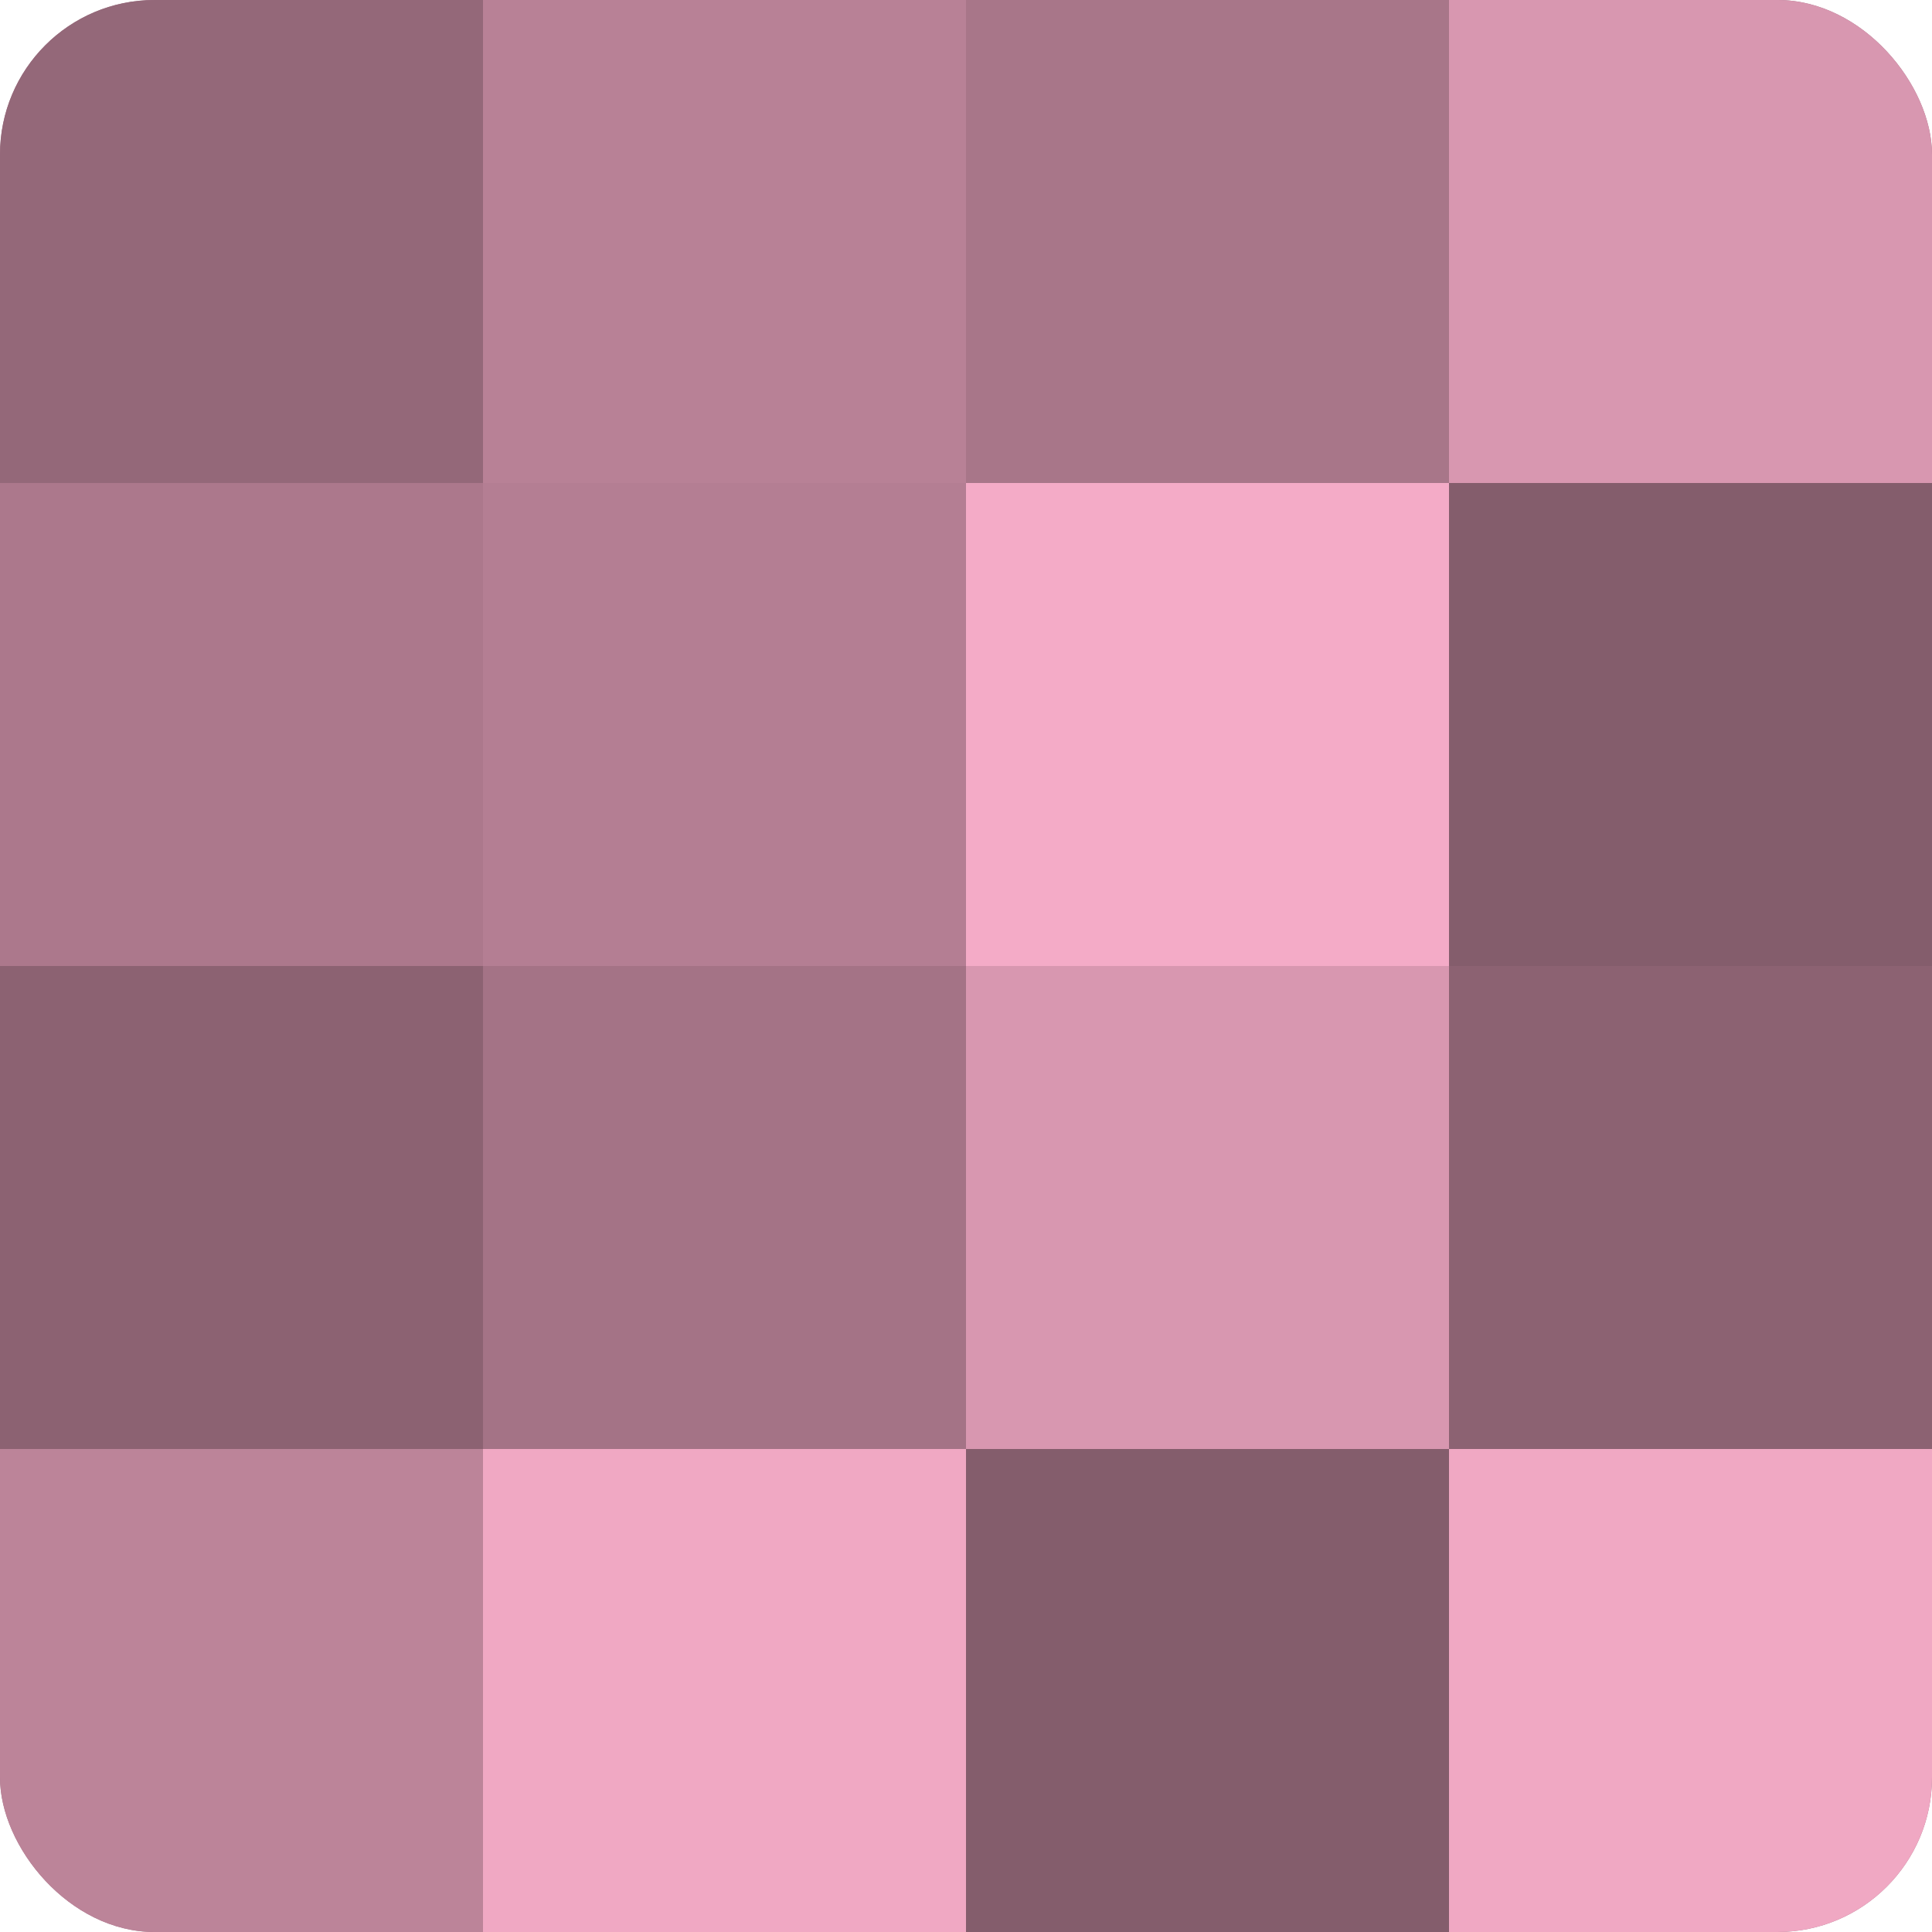
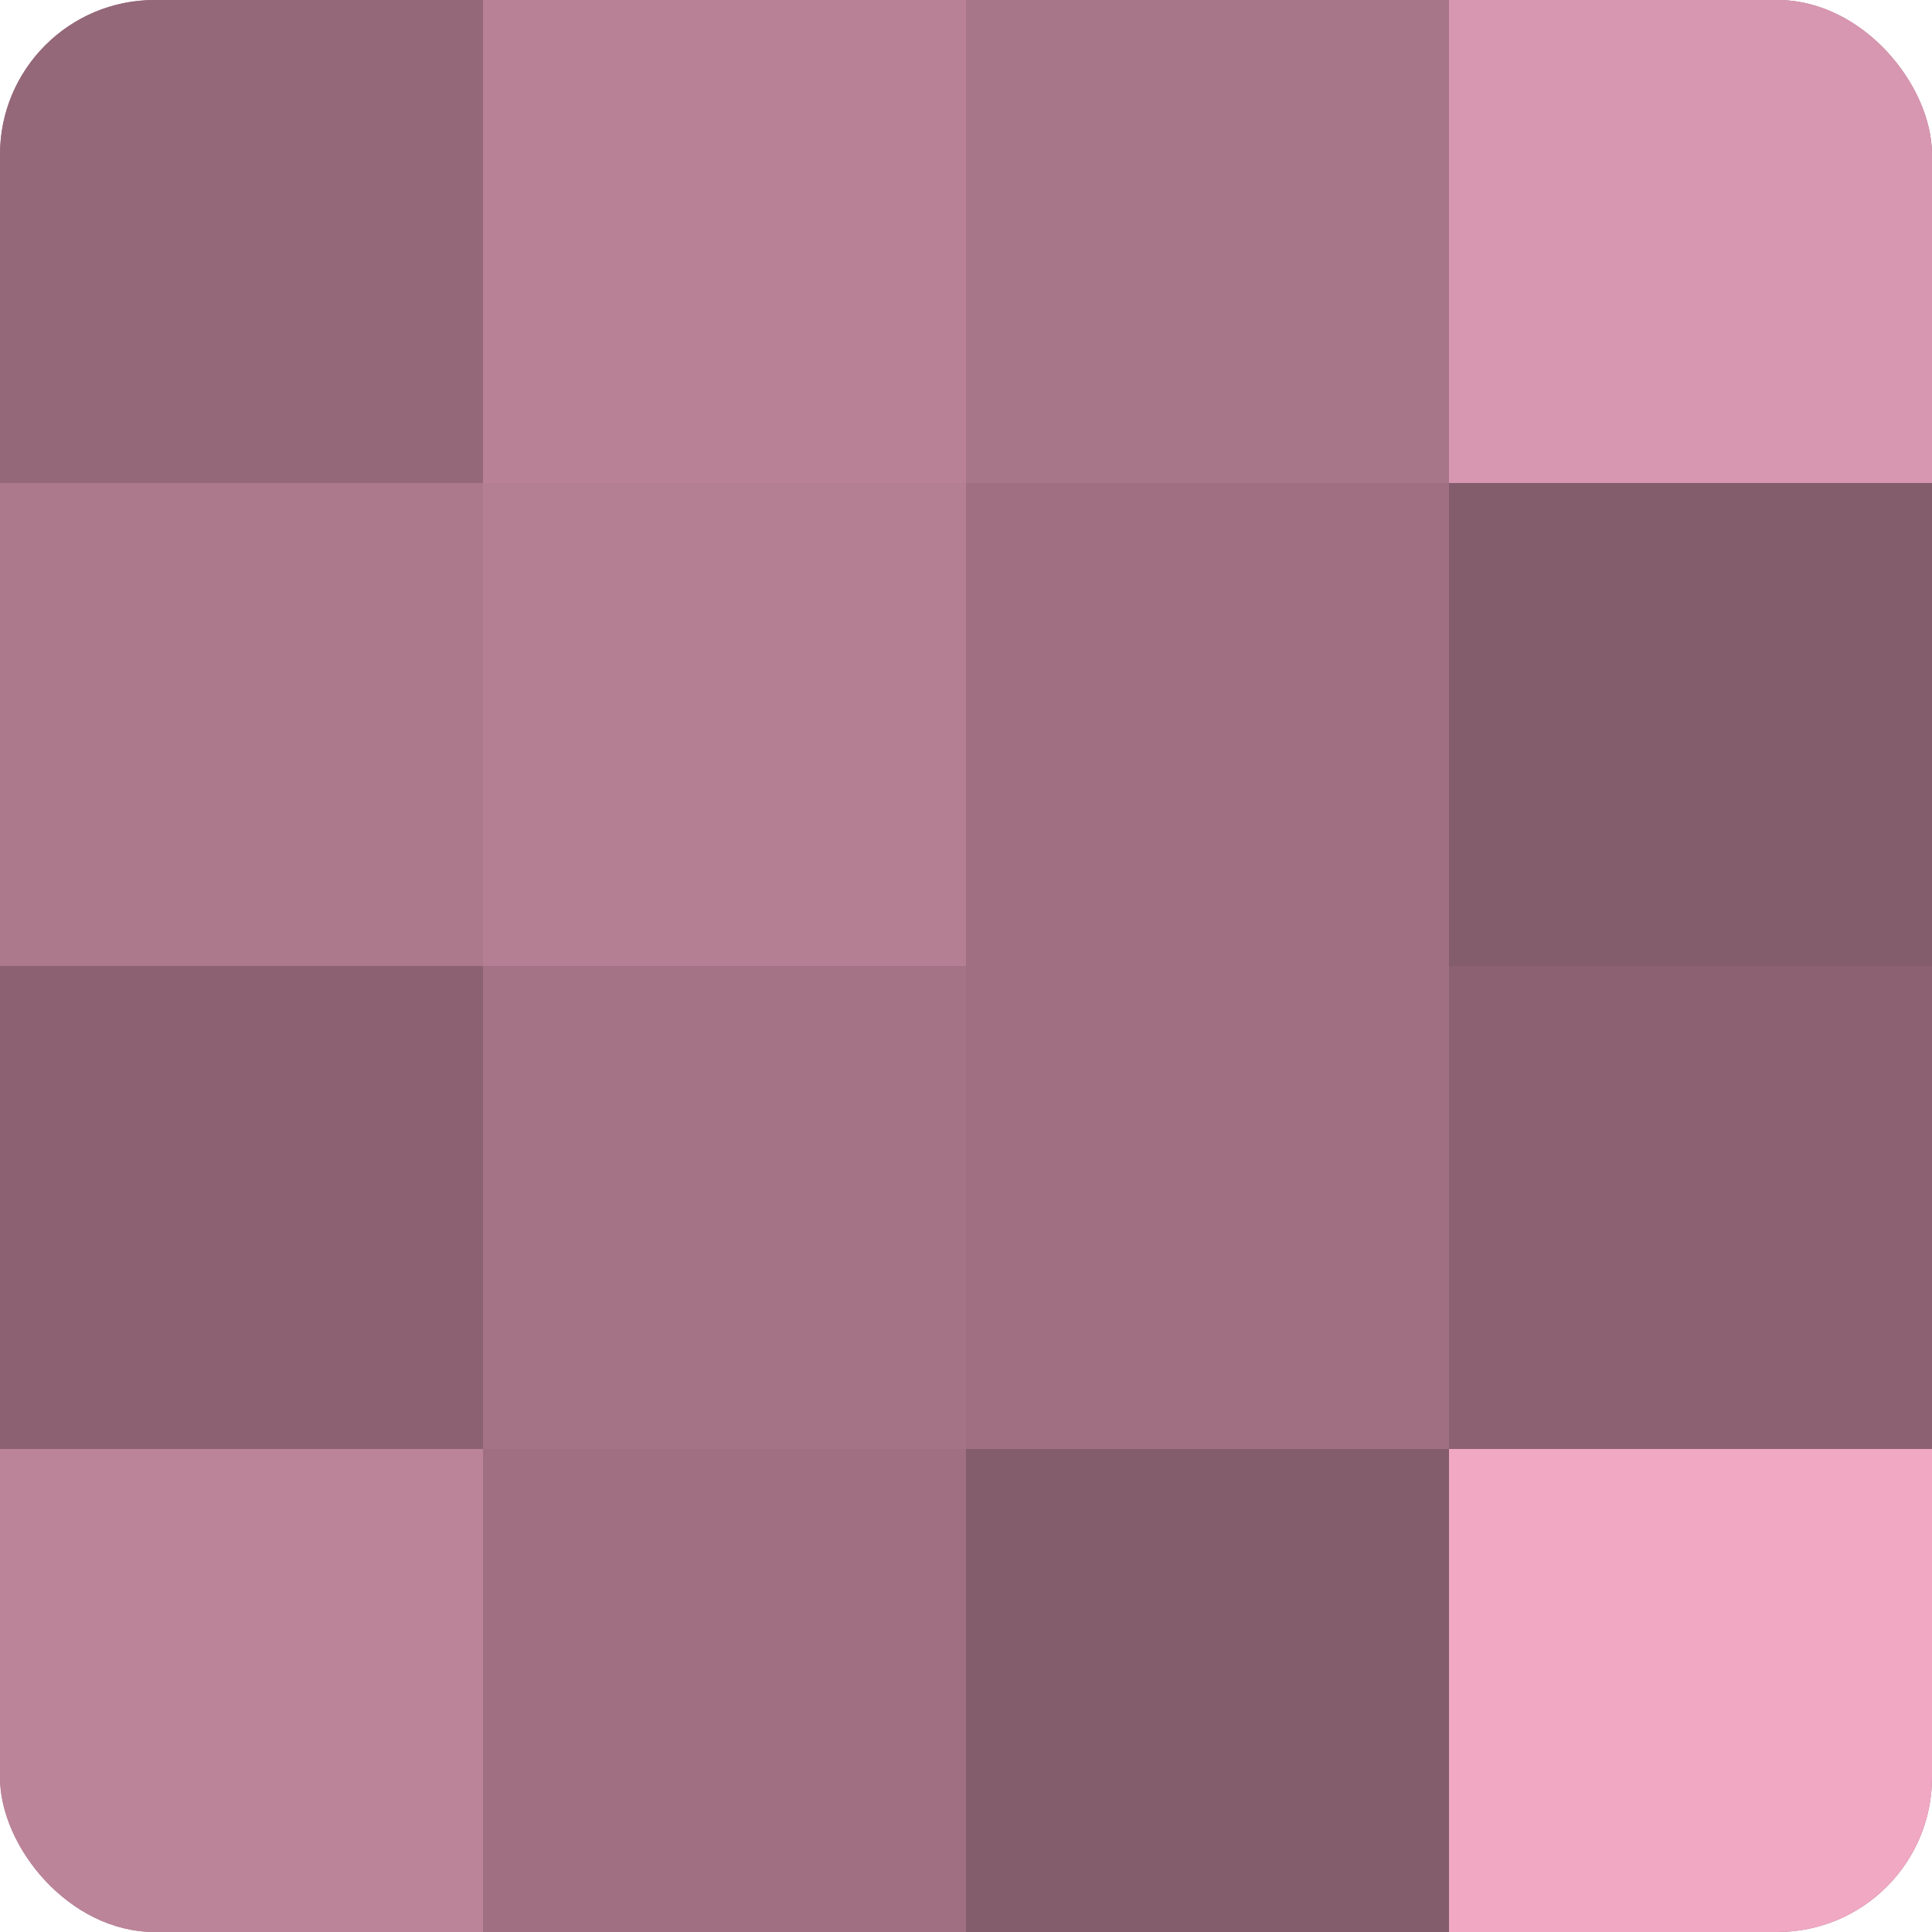
<svg xmlns="http://www.w3.org/2000/svg" width="60" height="60" viewBox="0 0 100 100" preserveAspectRatio="xMidYMid meet">
  <defs>
    <clipPath id="c" width="100" height="100">
      <rect width="100" height="100" rx="8" ry="8" />
    </clipPath>
  </defs>
  <g clip-path="url(#c)">
    <rect width="100" height="100" fill="#a07082" />
    <rect width="25" height="25" fill="#946879" />
    <rect y="25" width="25" height="25" fill="#ac788c" />
    <rect y="50" width="25" height="25" fill="#8c6272" />
    <rect y="75" width="25" height="25" fill="#bc8499" />
    <rect x="25" width="25" height="25" fill="#b88196" />
    <rect x="25" y="25" width="25" height="25" fill="#b47e93" />
    <rect x="25" y="50" width="25" height="25" fill="#a47386" />
-     <rect x="25" y="75" width="25" height="25" fill="#f0a8c3" />
    <rect x="50" width="25" height="25" fill="#a87689" />
-     <rect x="50" y="25" width="25" height="25" fill="#f4abc7" />
-     <rect x="50" y="50" width="25" height="25" fill="#d897b0" />
    <rect x="50" y="75" width="25" height="25" fill="#845d6c" />
    <rect x="75" width="25" height="25" fill="#d897b0" />
    <rect x="75" y="25" width="25" height="25" fill="#845d6c" />
    <rect x="75" y="50" width="25" height="25" fill="#8c6272" />
    <rect x="75" y="75" width="25" height="25" fill="#f0a8c3" />
  </g>
</svg>